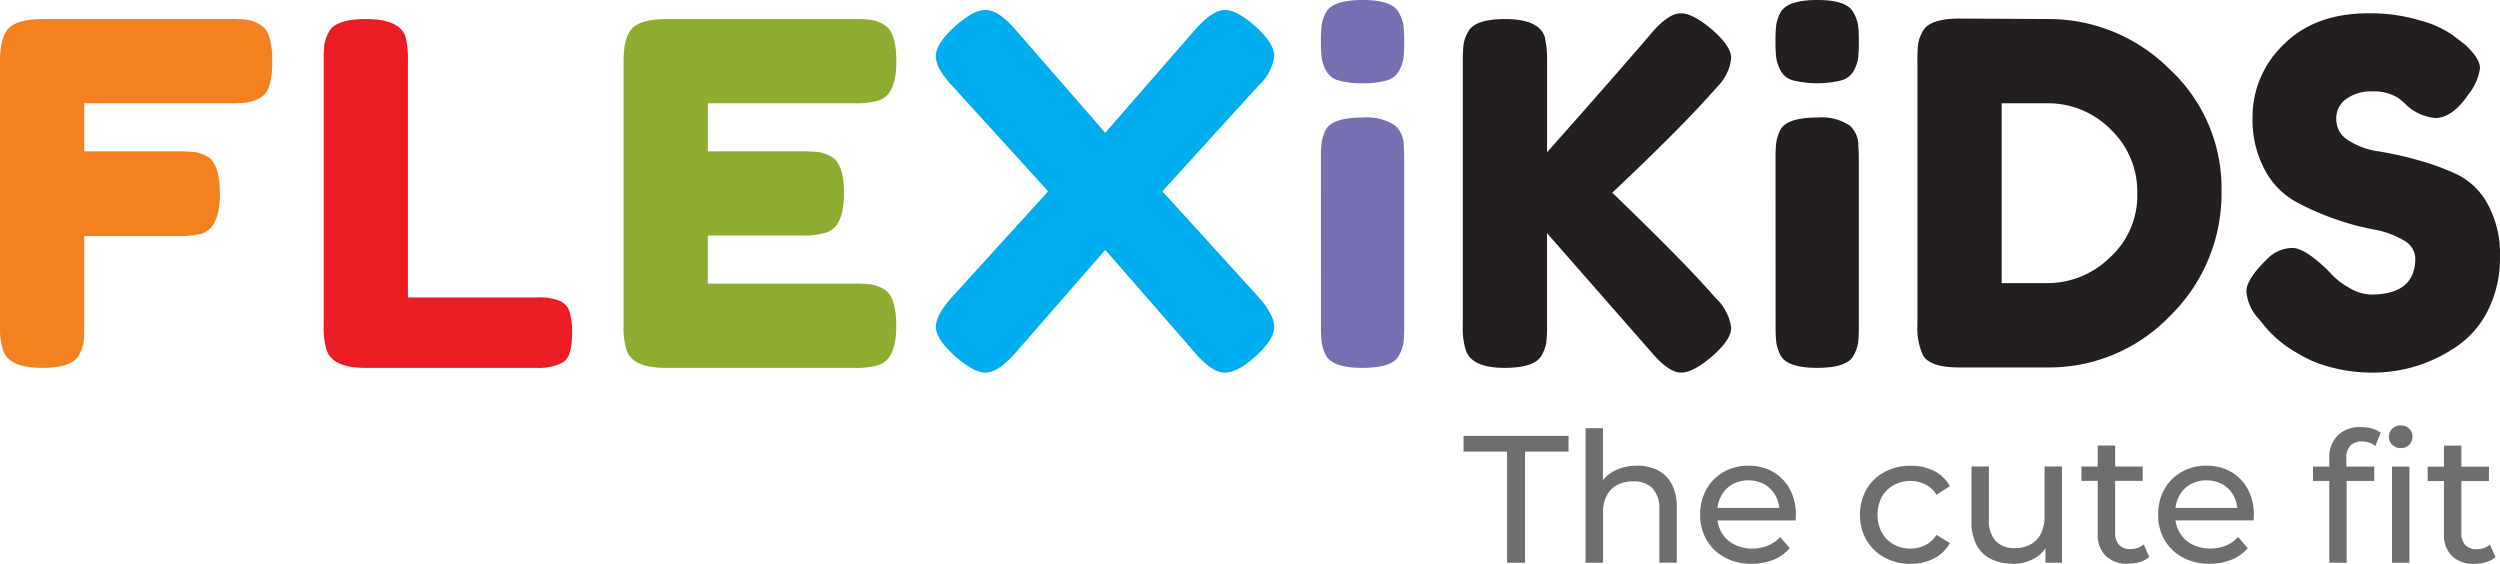
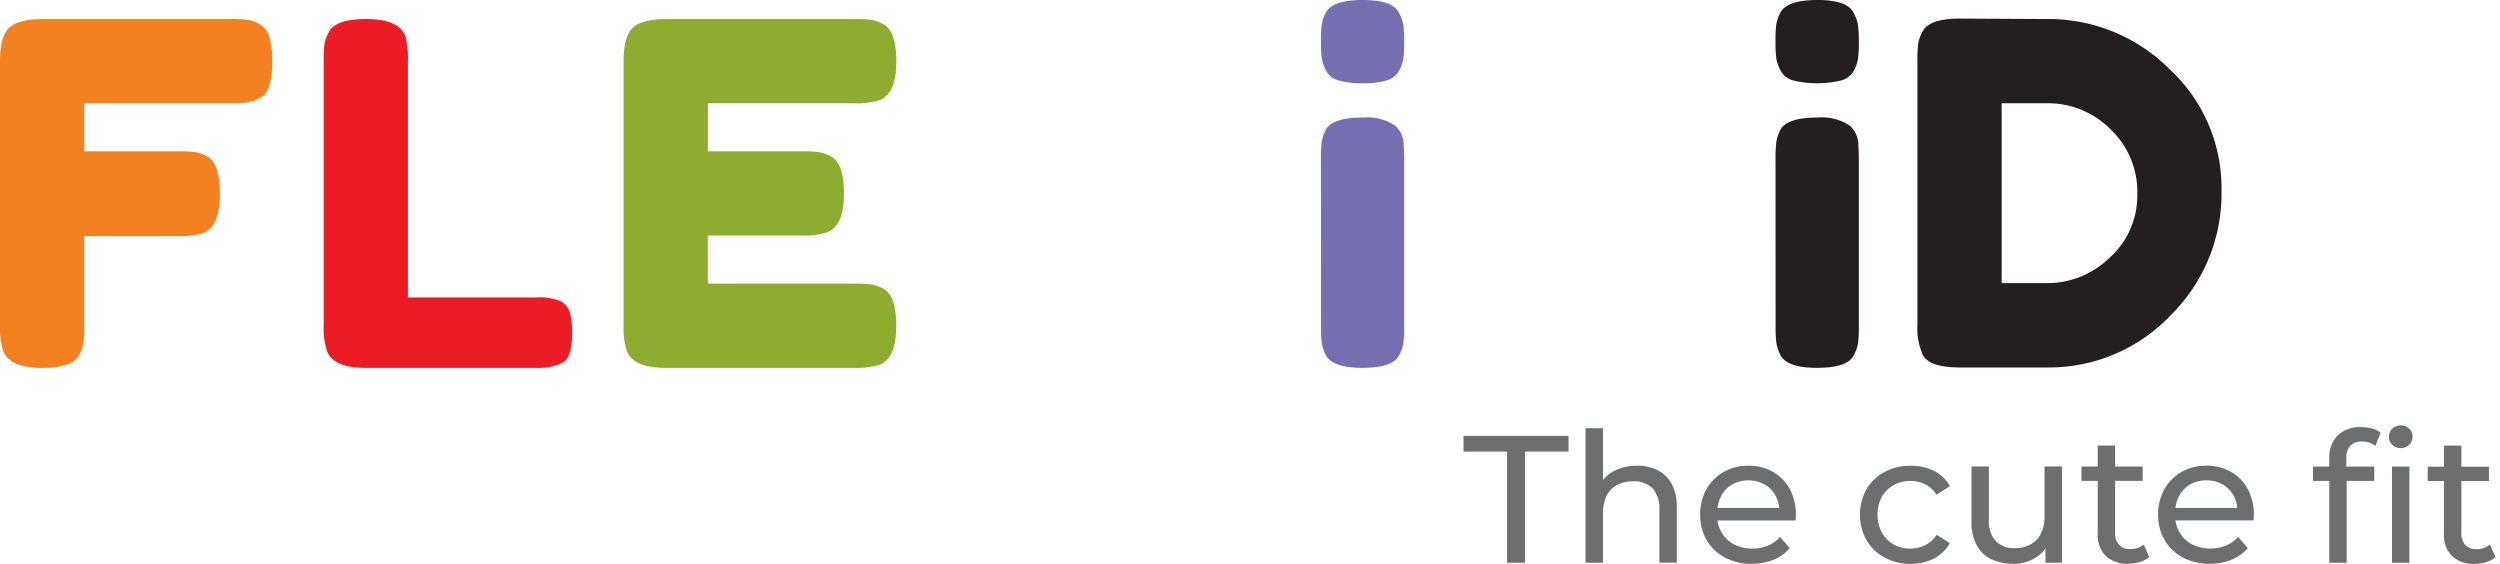
<svg xmlns="http://www.w3.org/2000/svg" id="Group_2456" data-name="Group 2456" width="279.953" height="63.14" viewBox="0 0 279.953 63.14">
  <defs>
    <clipPath id="clip-path">
      <rect id="Rectangle_1549" data-name="Rectangle 1549" width="279.953" height="63.139" fill="none" />
    </clipPath>
  </defs>
  <g id="Group_2455" data-name="Group 2455" clip-path="url(#clip-path)">
    <path id="Path_4735" data-name="Path 4735" d="M25.846,4.385a15.568,15.568,0,0,1,1.839.08,4.041,4.041,0,0,1,1.386.507A2.366,2.366,0,0,1,30.162,6.41a9.321,9.321,0,0,1,.32,2.718,9.323,9.323,0,0,1-.32,2.718,2.232,2.232,0,0,1-1.119,1.412,4.581,4.581,0,0,1-1.412.48,16.18,16.18,0,0,1-1.892.08H9.432V19.2h10.5a16.047,16.047,0,0,1,1.892.08,4.261,4.261,0,0,1,1.413.506q1.385.8,1.385,4.21,0,3.73-2.025,4.423a9.951,9.951,0,0,1-2.718.266H9.432V38.757a15.36,15.36,0,0,1-.08,1.866,4.3,4.3,0,0,1-.506,1.385Q8.1,43.447,4.69,43.447q-3.731,0-4.37-2.025A8.373,8.373,0,0,1,0,38.7V9.075q0-2.718,1.012-3.7t3.837-.986Z" transform="translate(0 -2.253)" fill="#f48120" />
    <path id="Path_4736" data-name="Path 4736" d="M83.985,35.56H98.479a6.062,6.062,0,0,1,2.558.4,2.022,2.022,0,0,1,1.066,1.252,7.831,7.831,0,0,1,.266,2.265,7.827,7.827,0,0,1-.266,2.265,1.841,1.841,0,0,1-.906,1.173,6.008,6.008,0,0,1-2.771.533H79.242q-3.73,0-4.37-2.025a8.381,8.381,0,0,1-.32-2.718V9.075a15.557,15.557,0,0,1,.08-1.839,4.293,4.293,0,0,1,.507-1.412q.746-1.439,4.156-1.439,3.731,0,4.423,1.972a10.576,10.576,0,0,1,.267,2.771Z" transform="translate(-38.306 -2.253)" fill="#ec1c24" />
    <path id="Path_4737" data-name="Path 4737" d="M153.056,34.014h16.413a15.45,15.45,0,0,1,1.839.08,4.273,4.273,0,0,1,1.412.507q1.438.745,1.439,4.156,0,3.73-1.972,4.37a8.915,8.915,0,0,1-2.771.319h-21.1q-3.73,0-4.37-2.025a8.386,8.386,0,0,1-.319-2.718V9.074q0-2.718,1.013-3.7t3.837-.986h21a15.451,15.451,0,0,1,1.839.08,4.273,4.273,0,0,1,1.412.507q1.438.745,1.439,4.156,0,3.73-1.972,4.37a8.9,8.9,0,0,1-2.771.319h-16.36V19.2h10.552a15.417,15.417,0,0,1,1.838.08,4.277,4.277,0,0,1,1.412.506q1.439.746,1.439,4.156,0,3.731-2.025,4.37a8.918,8.918,0,0,1-2.771.319H153.056Z" transform="translate(-73.795 -2.253)" fill="#8ead30" />
-     <path id="Path_4738" data-name="Path 4738" d="M240.912,22.606l10.711,11.777q1.812,2.024,1.812,3.41t-2.052,3.251q-2.051,1.865-3.464,1.865t-3.277-2.131L234.518,29.161,224.392,40.778q-1.918,2.132-3.277,2.131t-3.464-1.891q-2.105-1.892-2.105-3.224t1.865-3.41l10.712-11.777L217.411,10.829q-1.866-1.972-1.865-3.357t2.078-3.278Q219.7,2.3,221.115,2.3t3.277,2.131l10.125,11.617L244.642,4.434Q246.561,2.3,247.92,2.3t3.437,1.865q2.078,1.865,2.078,3.3a5.356,5.356,0,0,1-1.812,3.357Z" transform="translate(-110.75 -1.183)" fill="#00adee" />
    <path id="Path_4739" data-name="Path 4739" d="M313,7.915a2.264,2.264,0,0,1-1.412,1.092,9.21,9.21,0,0,1-2.692.319,9.2,9.2,0,0,1-2.691-.319A2.236,2.236,0,0,1,304.8,7.888a4.58,4.58,0,0,1-.48-1.412,15.549,15.549,0,0,1-.08-1.838,15.558,15.558,0,0,1,.08-1.839,4.353,4.353,0,0,1,.453-1.359Q305.515,0,308.927,0q3.357,0,4.05,1.439a4.256,4.256,0,0,1,.506,1.412,15.42,15.42,0,0,1,.08,1.838,15.429,15.429,0,0,1-.08,1.839A4.283,4.283,0,0,1,313,7.915M304.237,17.8a15.553,15.553,0,0,1,.08-1.839,4.937,4.937,0,0,1,.453-1.412q.745-1.386,4.157-1.386a5.635,5.635,0,0,1,3.624.906,2.937,2.937,0,0,1,.959,2.291q.053.533.053,1.546V36.558a15.414,15.414,0,0,1-.08,1.838,4.256,4.256,0,0,1-.506,1.412q-.694,1.386-4.1,1.386-3.358,0-4.1-1.439a4.98,4.98,0,0,1-.453-1.385,15.459,15.459,0,0,1-.08-1.866Z" transform="translate(-156.32 -0.001)" fill="#7670b2" />
-     <path id="Path_4740" data-name="Path 4740" d="M353.652,23.16q8.153,7.833,11.564,11.777a5.572,5.572,0,0,1,1.759,3.331q0,1.359-2.132,3.2T361.351,43.3q-1.359,0-3.276-2.238L346.351,27.689V38.081a15.444,15.444,0,0,1-.08,1.865,4.285,4.285,0,0,1-.507,1.386q-.746,1.439-4.156,1.439-3.73,0-4.37-2.025a8.368,8.368,0,0,1-.32-2.718V8.4A15.56,15.56,0,0,1,337,6.56a4.283,4.283,0,0,1,.507-1.412q.745-1.439,4.156-1.439,3.731,0,4.423,1.972a10.579,10.579,0,0,1,.266,2.771V18.629q7.248-8.152,11.724-13.375,1.865-2.185,3.25-2.185t3.518,1.839q2.132,1.839,2.132,3.2a5.384,5.384,0,0,1-1.6,3.224q-3.091,3.571-9.592,9.8Z" transform="translate(-173.112 -1.577)" fill="#231f20" />
    <path id="Path_4741" data-name="Path 4741" d="M417.716,7.915A2.261,2.261,0,0,1,416.3,9.007a11.5,11.5,0,0,1-5.382,0,2.236,2.236,0,0,1-1.412-1.119,4.581,4.581,0,0,1-.48-1.412,15.549,15.549,0,0,1-.08-1.838,15.558,15.558,0,0,1,.08-1.839,4.354,4.354,0,0,1,.453-1.359Q410.229,0,413.64,0,417,0,417.69,1.44a4.259,4.259,0,0,1,.506,1.412,15.533,15.533,0,0,1,.08,1.838,15.542,15.542,0,0,1-.08,1.839,4.3,4.3,0,0,1-.479,1.386M408.95,17.8a15.553,15.553,0,0,1,.08-1.839,4.938,4.938,0,0,1,.453-1.412q.746-1.386,4.157-1.386a5.635,5.635,0,0,1,3.624.906,2.936,2.936,0,0,1,.959,2.291q.053.533.053,1.546V36.558a15.527,15.527,0,0,1-.08,1.838,4.259,4.259,0,0,1-.506,1.412q-.693,1.386-4.1,1.386-3.358,0-4.1-1.439a4.981,4.981,0,0,1-.453-1.385,15.459,15.459,0,0,1-.08-1.866Z" transform="translate(-210.123 -0.001)" fill="#231f20" />
    <path id="Path_4742" data-name="Path 4742" d="M456.233,33.9a9.968,9.968,0,0,0,6.928-2.851,9.34,9.34,0,0,0,3.09-7.167,9.627,9.627,0,0,0-3.01-7.221,9.845,9.845,0,0,0-7.061-2.9h-5.115V33.9ZM446.375,4.275l9.858.053A19.128,19.128,0,0,1,469.822,9.9a18.151,18.151,0,0,1,5.862,13.7,19.139,19.139,0,0,1-5.729,13.935,18.775,18.775,0,0,1-13.882,5.809h-9.752q-3.25,0-4.05-1.332a7.081,7.081,0,0,1-.639-3.411V8.965a15.363,15.363,0,0,1,.08-1.866,4.3,4.3,0,0,1,.506-1.385q.747-1.44,4.157-1.439" transform="translate(-226.915 -2.197)" fill="#231f20" />
-     <path id="Path_4743" data-name="Path 4743" d="M518.775,37.282a5.106,5.106,0,0,1-1.386-3.064q0-1.359,2.292-3.6a4.044,4.044,0,0,1,2.824-1.279q1.492,0,4.157,2.664a8.092,8.092,0,0,0,2.131,1.732,5.074,5.074,0,0,0,2.558.826q4.956,0,4.957-4.05a2.394,2.394,0,0,0-1.359-2.052,9.96,9.96,0,0,0-3.384-1.2,29.153,29.153,0,0,1-4.37-1.2,28.729,28.729,0,0,1-4.369-1.946,8.822,8.822,0,0,1-3.384-3.543,11.759,11.759,0,0,1-1.359-5.836,11.2,11.2,0,0,1,3.49-8.18q3.49-3.49,9.512-3.491a19.454,19.454,0,0,1,5.835.826,11.181,11.181,0,0,1,3.65,1.679L541.9,6.587q1.652,1.545,1.652,2.611a5.887,5.887,0,0,1-1.279,2.931q-1.812,2.664-3.731,2.664a5.468,5.468,0,0,1-2.771-1.066,6.238,6.238,0,0,1-.613-.533,8.148,8.148,0,0,0-.826-.692,5.336,5.336,0,0,0-2.851-.693,4.8,4.8,0,0,0-2.878.826,2.667,2.667,0,0,0-1.146,2.292A2.743,2.743,0,0,0,528.82,17.3a8.4,8.4,0,0,0,3.384,1.226,39.9,39.9,0,0,1,4.423.986,27.514,27.514,0,0,1,4.423,1.626,7.81,7.81,0,0,1,3.384,3.331,11.573,11.573,0,0,1,1.358,5.835,12.934,12.934,0,0,1-1.385,6.1,10.54,10.54,0,0,1-3.624,4.076,16.539,16.539,0,0,1-9.219,2.824,17.875,17.875,0,0,1-4.743-.613,12.833,12.833,0,0,1-3.624-1.519,12.958,12.958,0,0,1-3.944-3.3Z" transform="translate(-265.84 -1.577)" fill="#231f20" />
    <path id="Path_4744" data-name="Path 4744" d="M445.055,102.607h6.861v1.606h-6.861Zm5.238,10.884a3.446,3.446,0,0,1-2.516-.875,3.312,3.312,0,0,1-.9-2.492v-9.871h1.952v9.785a1.883,1.883,0,0,0,.438,1.341,1.632,1.632,0,0,0,1.249.466,2.274,2.274,0,0,0,1.519-.507l.61,1.4a2.767,2.767,0,0,1-1.059.564,4.617,4.617,0,0,1-1.3.184m-8.254-12.956a1.276,1.276,0,0,1-.938-.369,1.175,1.175,0,0,1-.38-.886,1.233,1.233,0,0,1,.38-.921,1.292,1.292,0,0,1,.938-.363,1.34,1.34,0,0,1,.95.357,1.182,1.182,0,0,1,.374.886,1.272,1.272,0,0,1-.363.921,1.3,1.3,0,0,1-.961.374m-.973,2.072h1.951V113.37h-1.951Zm-8.847,0h6.861v1.606h-6.861Zm1.825,10.763V101.651a3.459,3.459,0,0,1,.927-2.527,3.52,3.52,0,0,1,2.631-.944,4.88,4.88,0,0,1,1.209.15,2.623,2.623,0,0,1,.984.483l-.593,1.479a2.191,2.191,0,0,0-.685-.374,2.568,2.568,0,0,0-.817-.132,1.682,1.682,0,0,0-1.3.477,1.987,1.987,0,0,0-.449,1.41v1.439l.04.9v9.359Zm-13.377.121a6.2,6.2,0,0,1-3.033-.714,5.1,5.1,0,0,1-2.032-1.946,5.515,5.515,0,0,1-.725-2.843,5.673,5.673,0,0,1,.7-2.843,5.076,5.076,0,0,1,1.928-1.94,5.5,5.5,0,0,1,2.774-.7,5.418,5.418,0,0,1,2.757.69,4.9,4.9,0,0,1,1.882,1.934,6,6,0,0,1,.679,2.918c0,.081-.006.173-.012.282s-.017.207-.029.305H416.4v-1.4h8.139l-.789.483a3.684,3.684,0,0,0-.426-1.848,3.273,3.273,0,0,0-1.232-1.272,3.831,3.831,0,0,0-3.62,0,3.2,3.2,0,0,0-1.238,1.284,3.851,3.851,0,0,0-.449,1.876v.328a3.66,3.66,0,0,0,.5,1.917,3.388,3.388,0,0,0,1.387,1.312,4.351,4.351,0,0,0,2.049.466,4.452,4.452,0,0,0,1.738-.328,3.734,3.734,0,0,0,1.37-.973l1.076,1.261a4.652,4.652,0,0,1-1.819,1.295,6.284,6.284,0,0,1-2.423.449m-14.381-10.884h6.861v1.606h-6.861Zm5.238,10.884a3.445,3.445,0,0,1-2.515-.875,3.312,3.312,0,0,1-.9-2.492v-9.871h1.952v9.785a1.882,1.882,0,0,0,.437,1.341,1.633,1.633,0,0,0,1.249.466,2.275,2.275,0,0,0,1.52-.507l.61,1.4a2.76,2.76,0,0,1-1.059.564,4.612,4.612,0,0,1-1.3.184m-12.91,0a5.49,5.49,0,0,1-2.429-.507,3.65,3.65,0,0,1-1.623-1.554,5.391,5.391,0,0,1-.582-2.63v-6.193h1.951v5.969a3.278,3.278,0,0,0,.766,2.377,2.823,2.823,0,0,0,2.141.794,3.545,3.545,0,0,0,1.767-.421,2.789,2.789,0,0,0,1.157-1.22,4.243,4.243,0,0,0,.4-1.934v-5.566h1.951V113.37h-1.848v-2.9l.3.772a3.746,3.746,0,0,1-1.583,1.663,4.821,4.821,0,0,1-2.377.587m-11.431,0a5.932,5.932,0,0,1-2.936-.714,5.252,5.252,0,0,1-2.02-1.946,5.893,5.893,0,0,1,0-5.686,5.2,5.2,0,0,1,2.02-1.94,6.046,6.046,0,0,1,2.936-.7,5.741,5.741,0,0,1,2.613.575,4.117,4.117,0,0,1,1.773,1.715l-1.485.955a3.261,3.261,0,0,0-1.284-1.168,3.723,3.723,0,0,0-1.64-.374,3.77,3.77,0,0,0-1.883.466,3.478,3.478,0,0,0-1.324,1.306,4.358,4.358,0,0,0,0,4.012,3.442,3.442,0,0,0,1.324,1.323,3.77,3.77,0,0,0,1.883.466,3.649,3.649,0,0,0,1.64-.38,3.289,3.289,0,0,0,1.284-1.162l1.485.933a4.249,4.249,0,0,1-1.773,1.715,5.609,5.609,0,0,1-2.613.6m-17.786,0a6.2,6.2,0,0,1-3.033-.714,5.093,5.093,0,0,1-2.032-1.946,5.515,5.515,0,0,1-.725-2.843,5.673,5.673,0,0,1,.7-2.843,5.076,5.076,0,0,1,1.928-1.94,5.5,5.5,0,0,1,2.774-.7,5.418,5.418,0,0,1,2.757.69,4.9,4.9,0,0,1,1.882,1.934,6,6,0,0,1,.679,2.918c0,.081-.006.173-.011.282s-.018.207-.029.305h-9.157v-1.4h8.139l-.789.483a3.678,3.678,0,0,0-.426-1.848,3.269,3.269,0,0,0-1.232-1.272,3.831,3.831,0,0,0-3.62,0,3.2,3.2,0,0,0-1.237,1.284,3.846,3.846,0,0,0-.449,1.876v.328a3.664,3.664,0,0,0,.5,1.917,3.388,3.388,0,0,0,1.387,1.312,4.352,4.352,0,0,0,2.049.466,4.452,4.452,0,0,0,1.738-.328,3.739,3.739,0,0,0,1.37-.973l1.076,1.261a4.659,4.659,0,0,1-1.819,1.295,6.288,6.288,0,0,1-2.424.449m-12.876-10.982a5.113,5.113,0,0,1,2.331.506,3.662,3.662,0,0,1,1.571,1.543,5.4,5.4,0,0,1,.57,2.619v6.193h-1.951V107.4a3.294,3.294,0,0,0-.76-2.359,2.863,2.863,0,0,0-2.147-.789,3.824,3.824,0,0,0-1.807.4,2.8,2.8,0,0,0-1.186,1.2,4.232,4.232,0,0,0-.414,1.974v5.543h-1.952V98.3h1.952v7.212l-.386-.771a3.709,3.709,0,0,1,1.623-1.646,5.334,5.334,0,0,1,2.555-.587M341.965,113.37V100.92H337.09V99.158h11.759v1.761h-4.875v12.45Z" transform="translate(-173.201 -50.351)" fill="#6d6e70" />
  </g>
</svg>